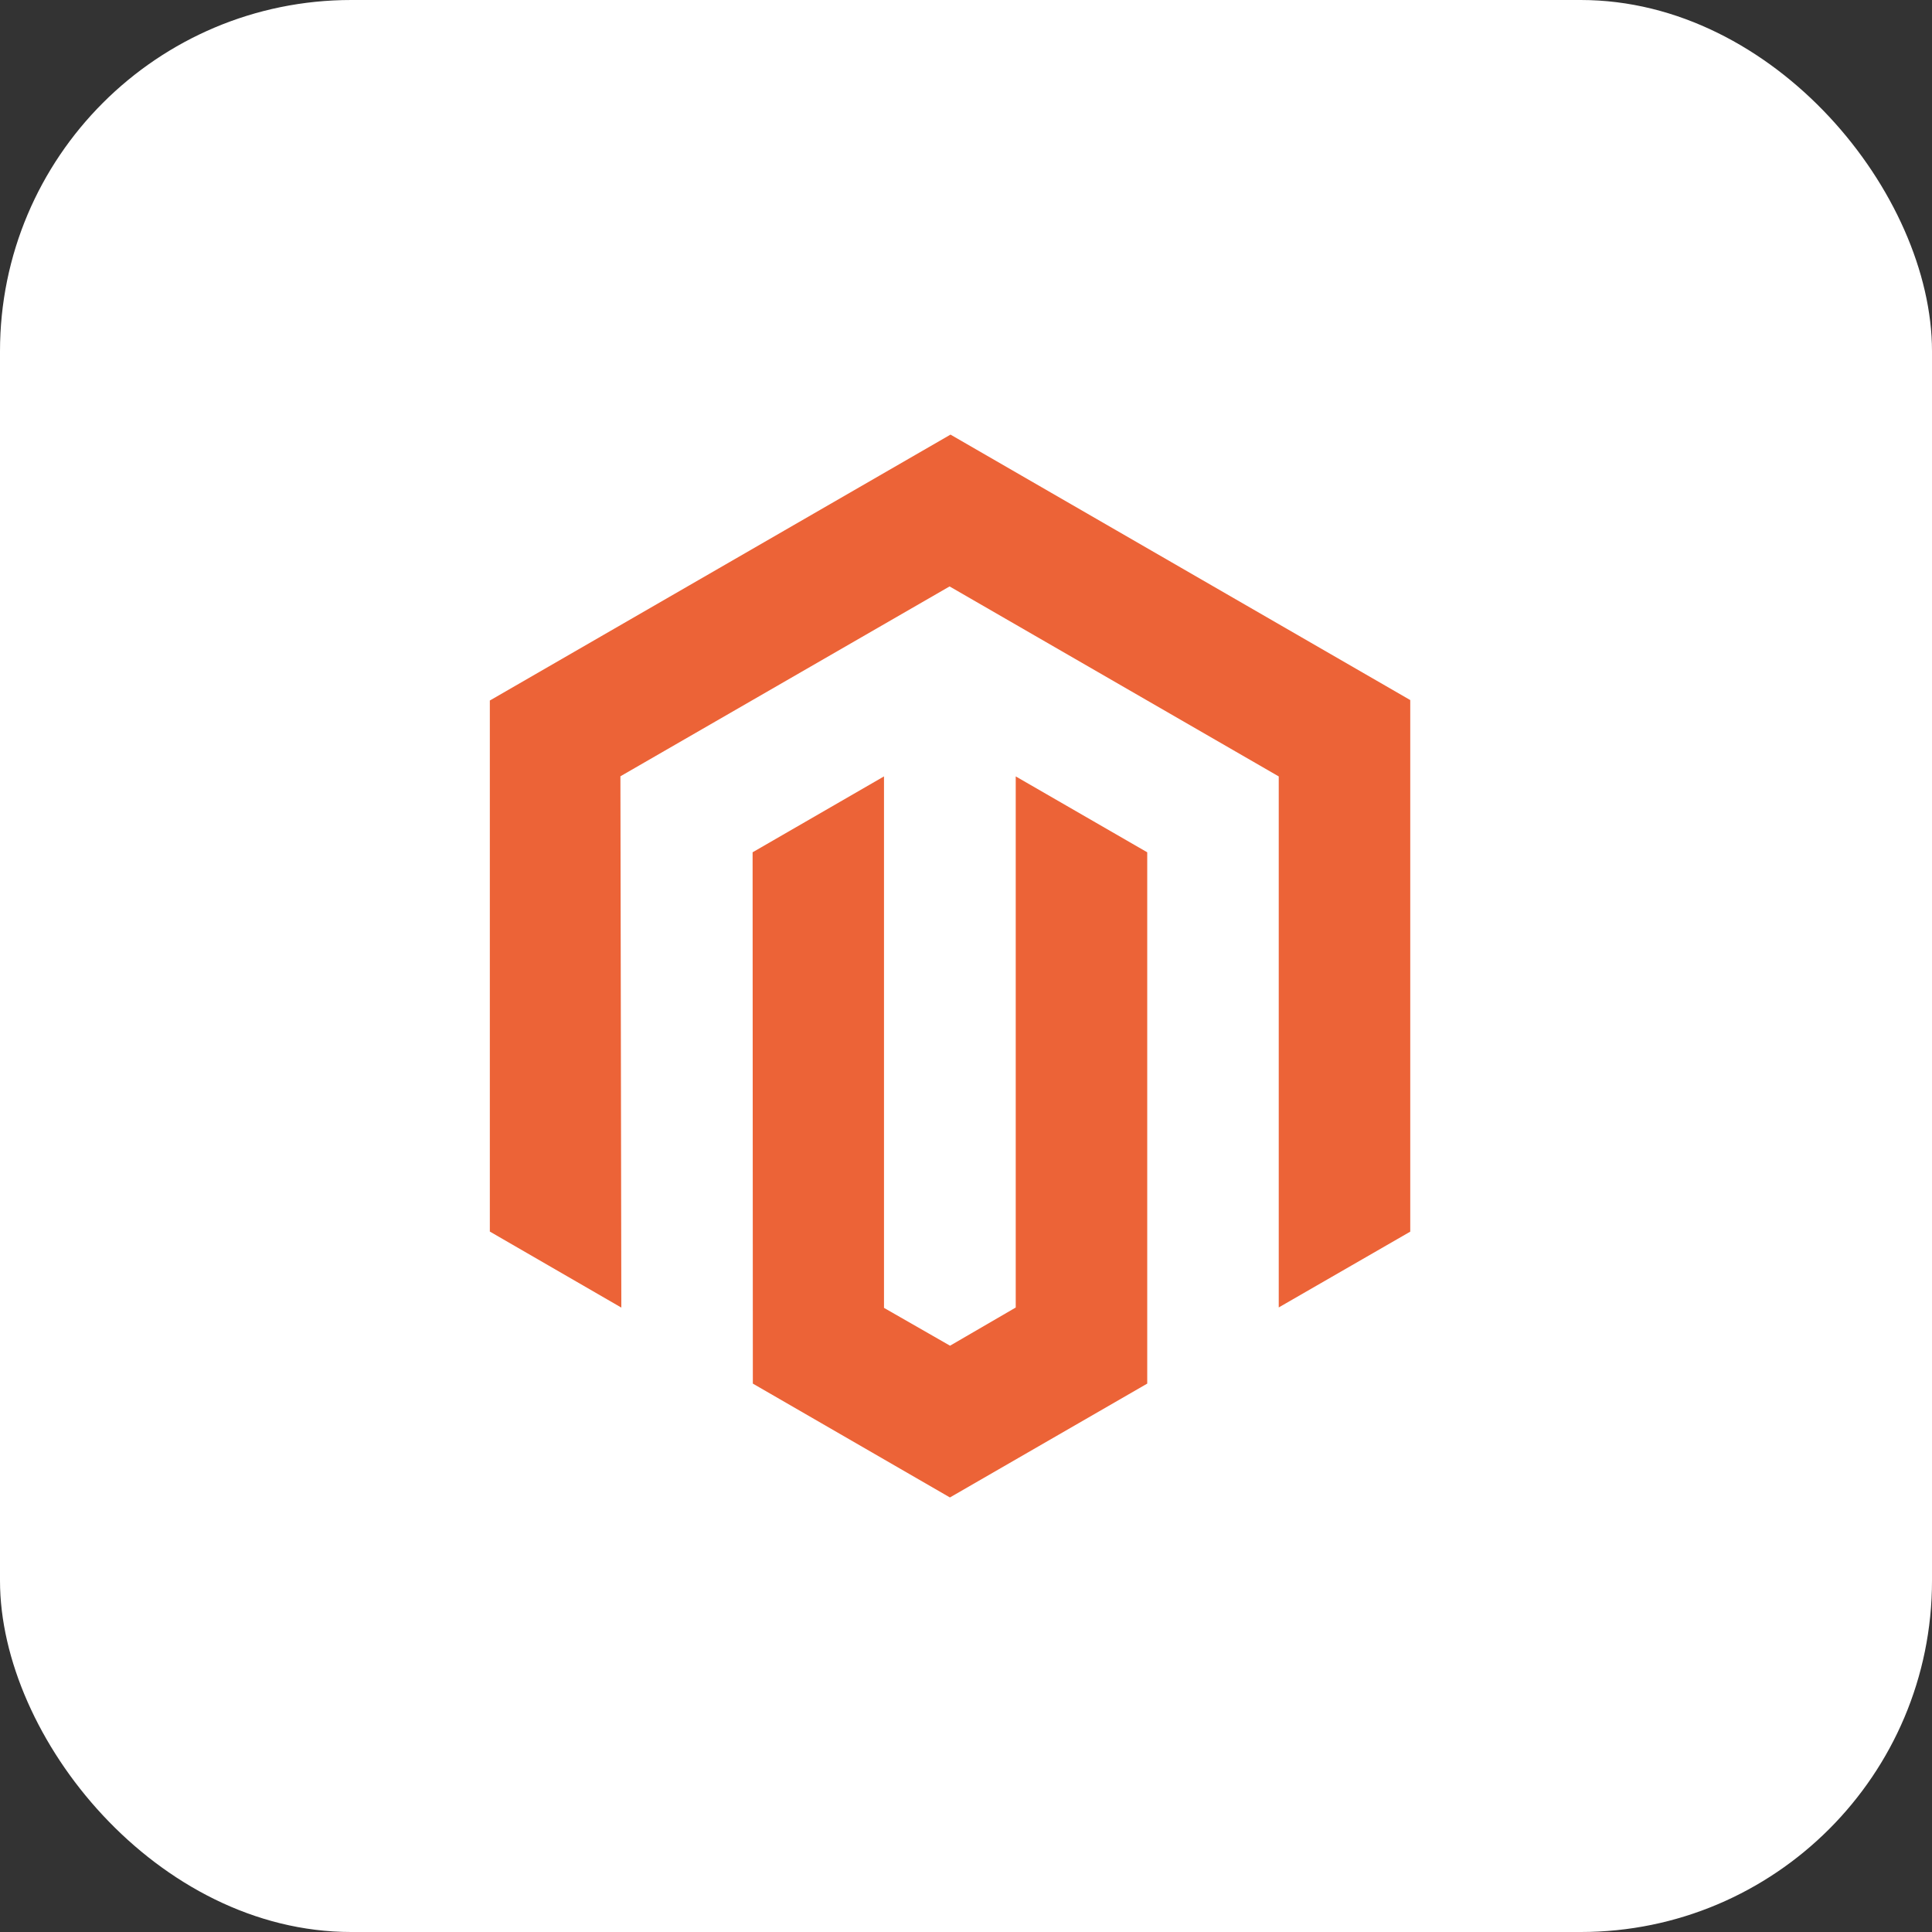
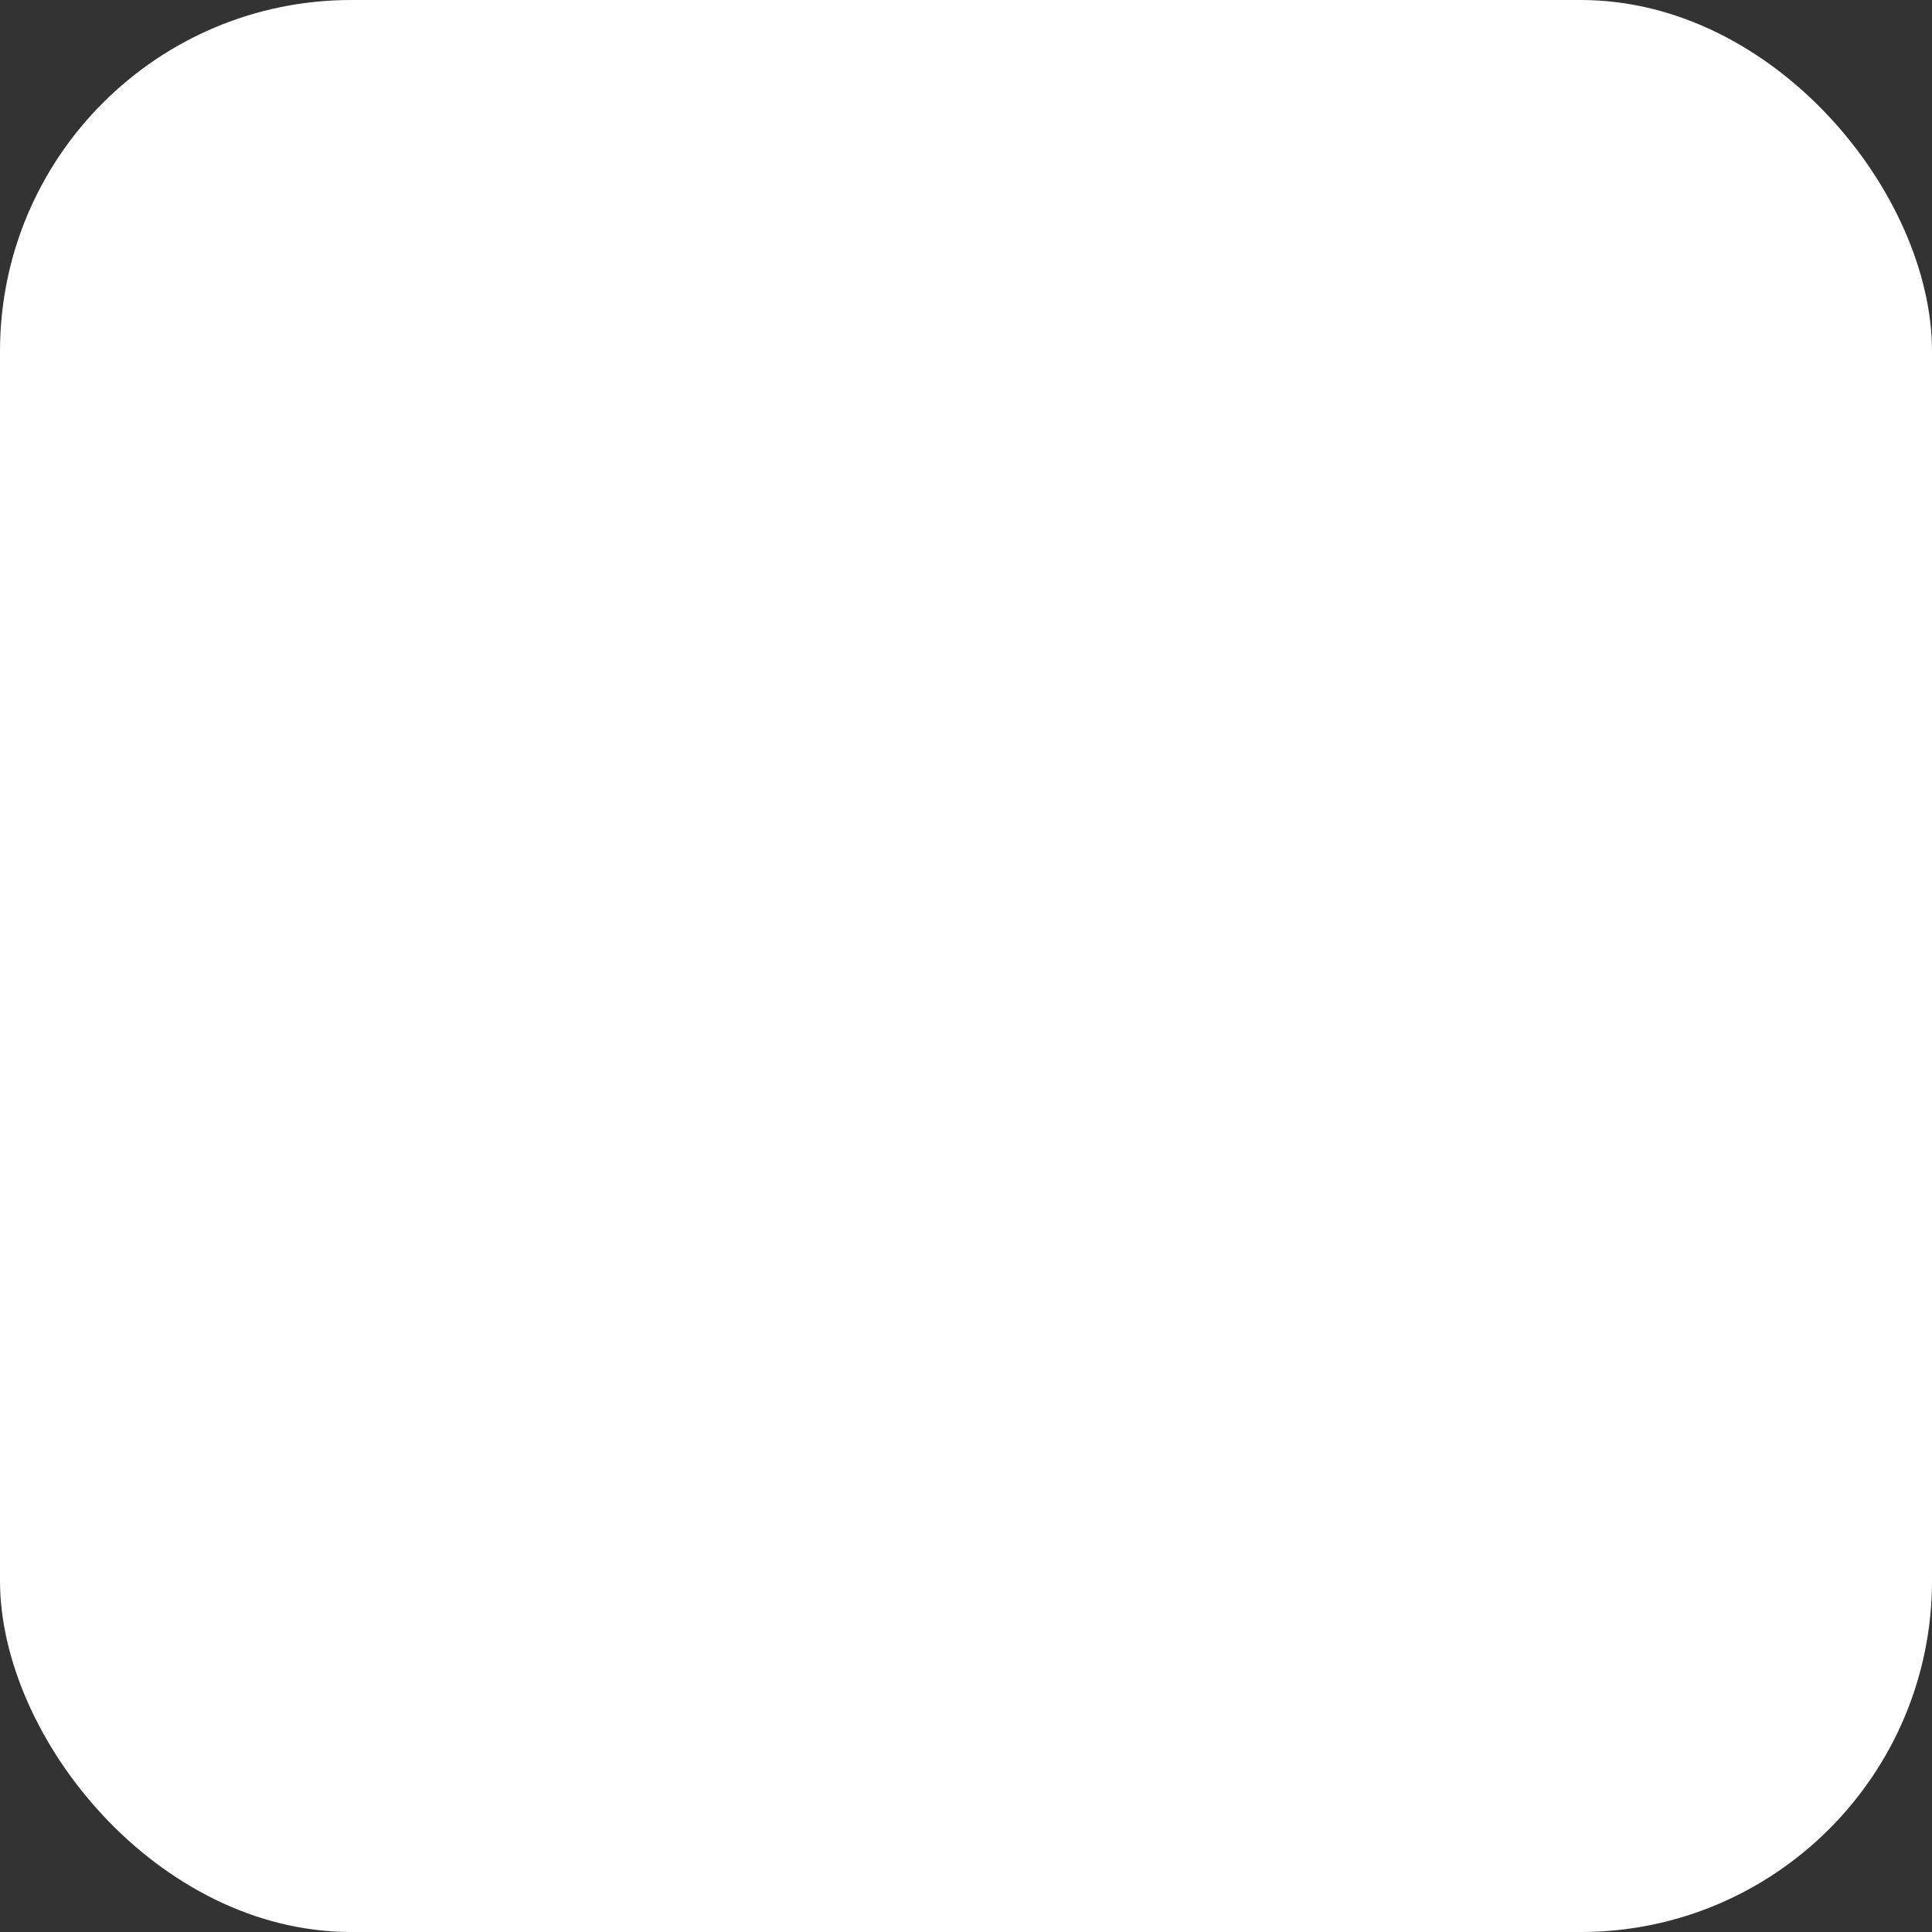
<svg xmlns="http://www.w3.org/2000/svg" width="88px" height="88px" viewBox="0 0 88 88" version="1.1">
  <rect x="0" y="0" width="88" height="88" fill="#333333" stroke="none" />
  <title>icon-magento-white-bg</title>
  <desc>Created with Sketch.</desc>
  <defs />
  <g id="Page-1" stroke="none" stroke-width="1" fill="none" fill-rule="evenodd">
    <g id="icon-magento-white-bg" fill-rule="nonzero">
      <g id="Group" fill="#FFFFFF">
        <rect id="Rectangle-path" x="0" y="0" width="88" height="88" rx="16" />
      </g>
      <g id="Group" transform="translate(22.311, 19.194)" fill="#EC6337">
-         <polygon id="Shape" points="20.983 0.602 0 12.714 0 36.902 5.99 40.365 5.948 16.165 20.941 7.517 35.934 16.171 35.934 40.358 41.924 36.906 41.924 12.693" />
-         <polygon id="Shape" points="23.954 40.362 20.962 42.101 17.954 40.378 17.954 16.17 11.969 19.627 11.98 43.827 20.957 49.013 29.944 43.827 29.944 19.627 23.954 16.17" />
-       </g>
+         </g>
    </g>
  </g>
</svg>